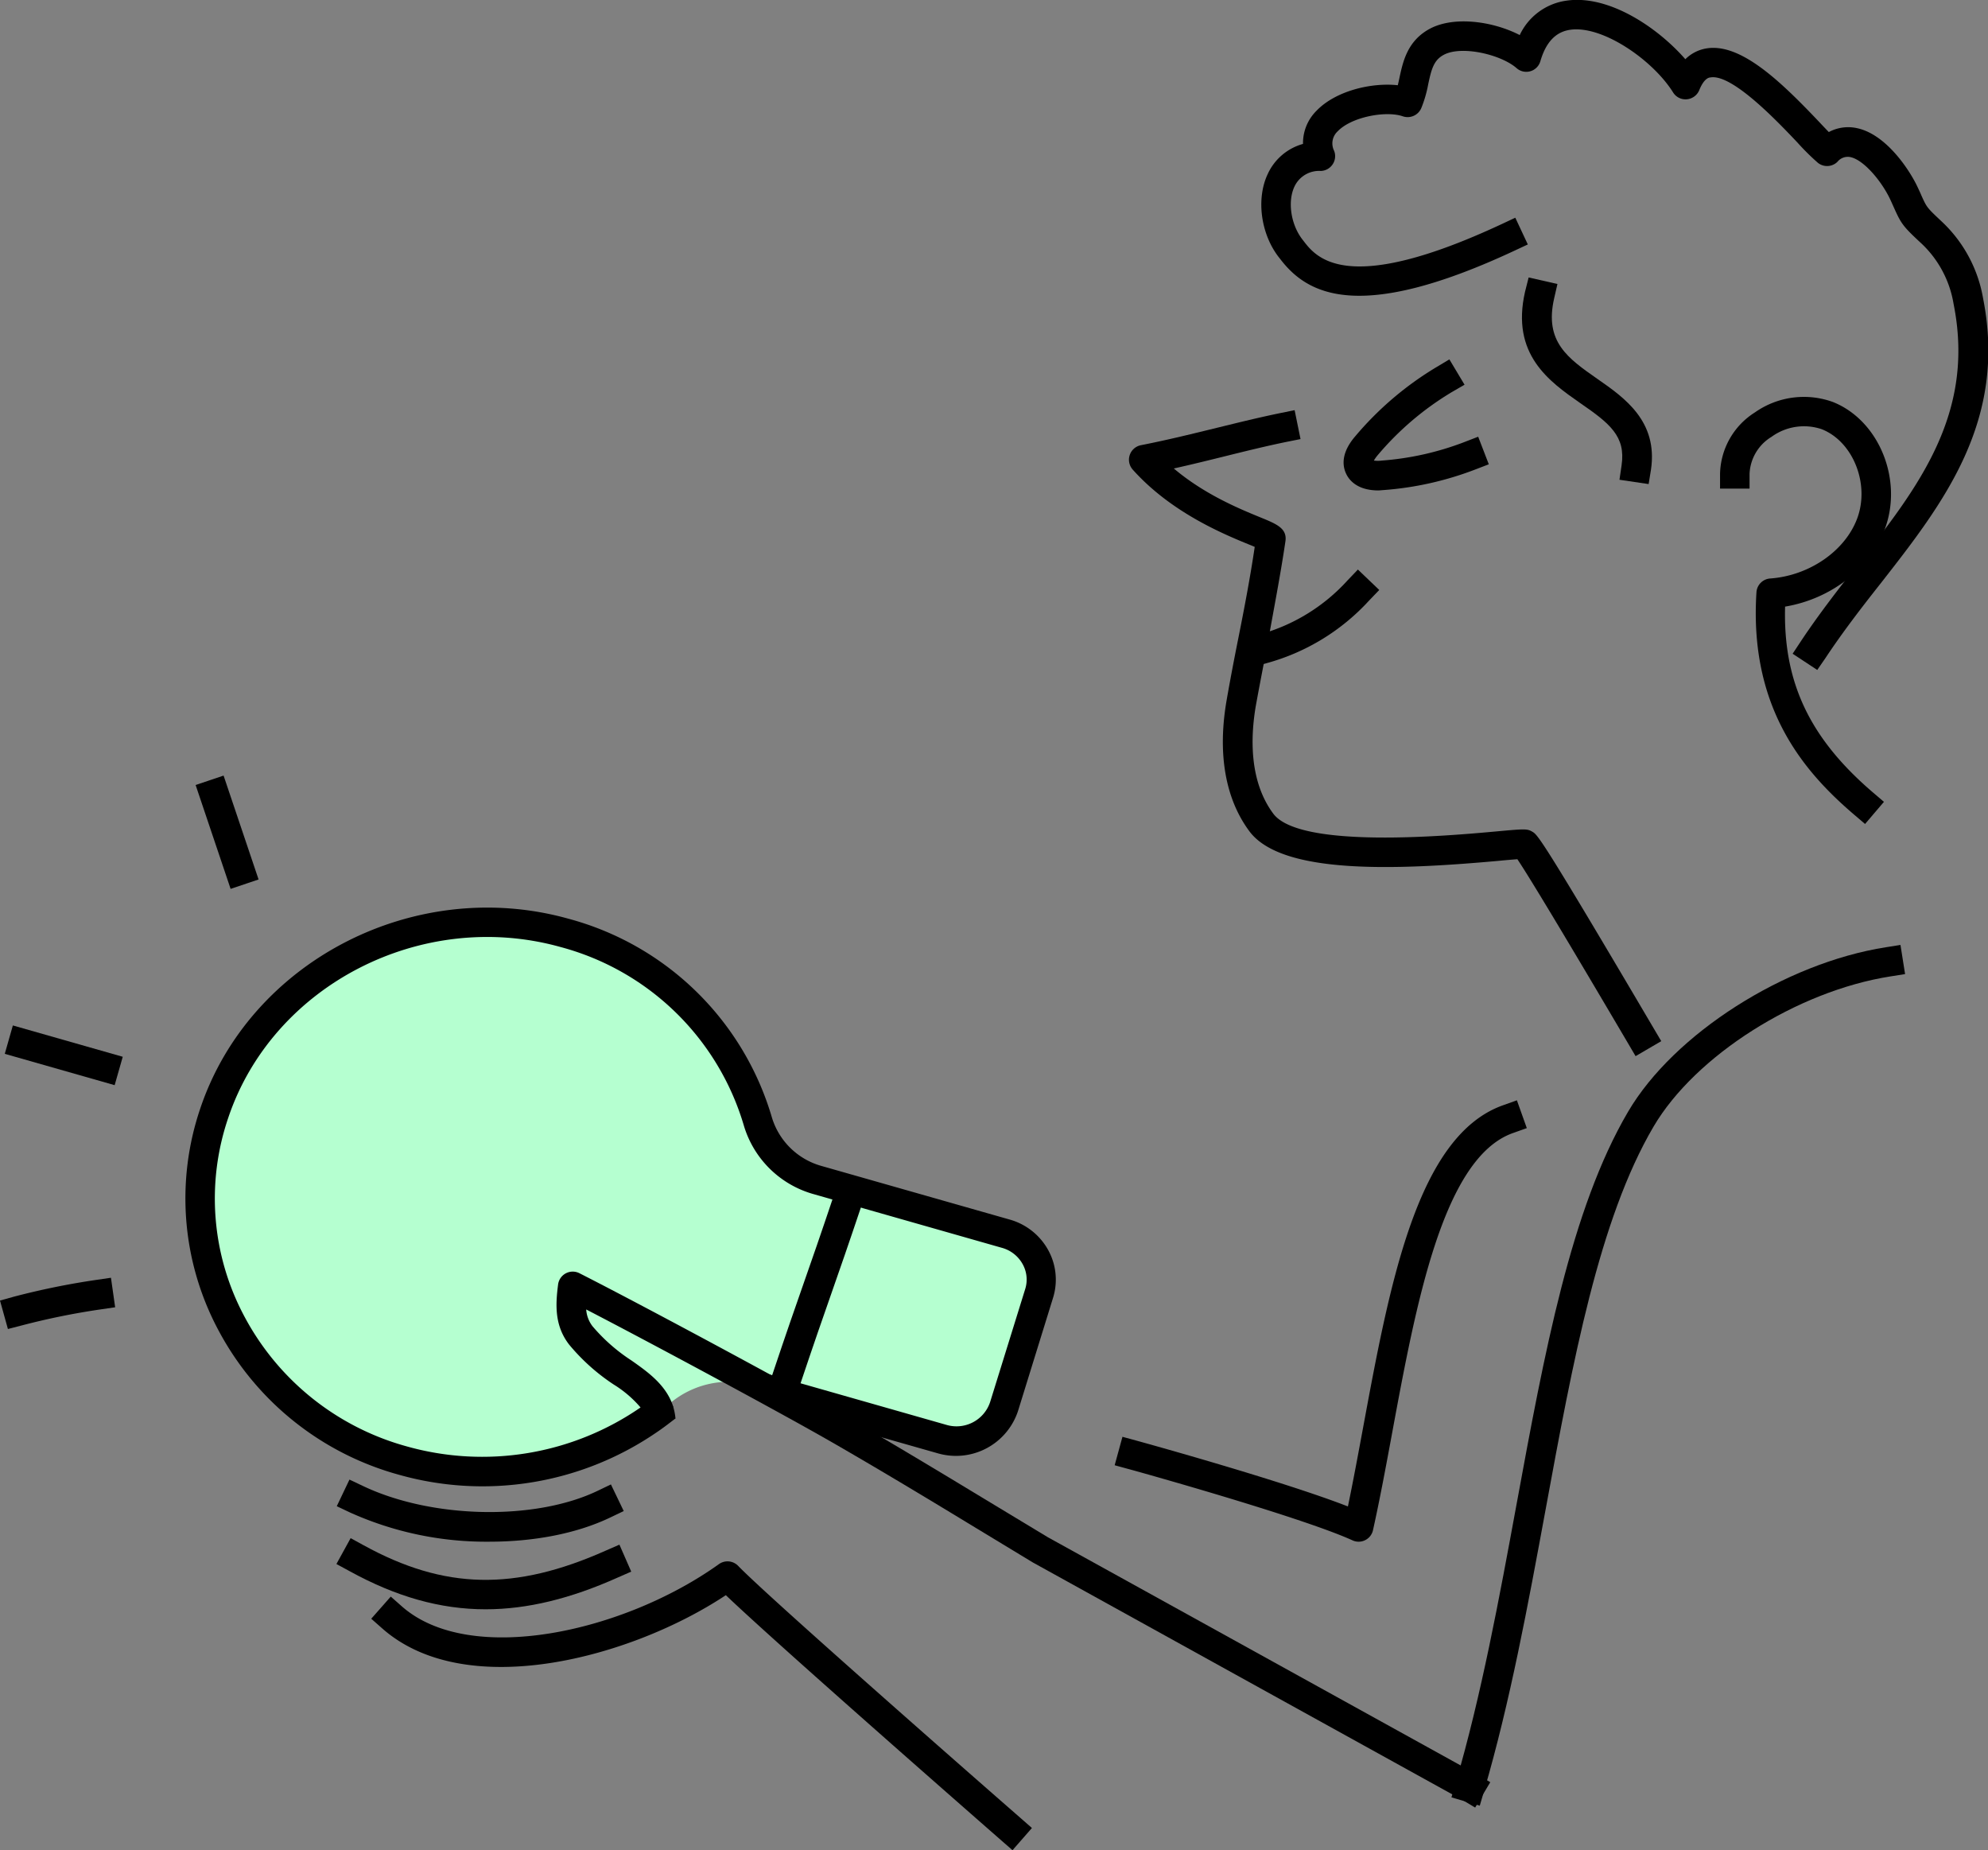
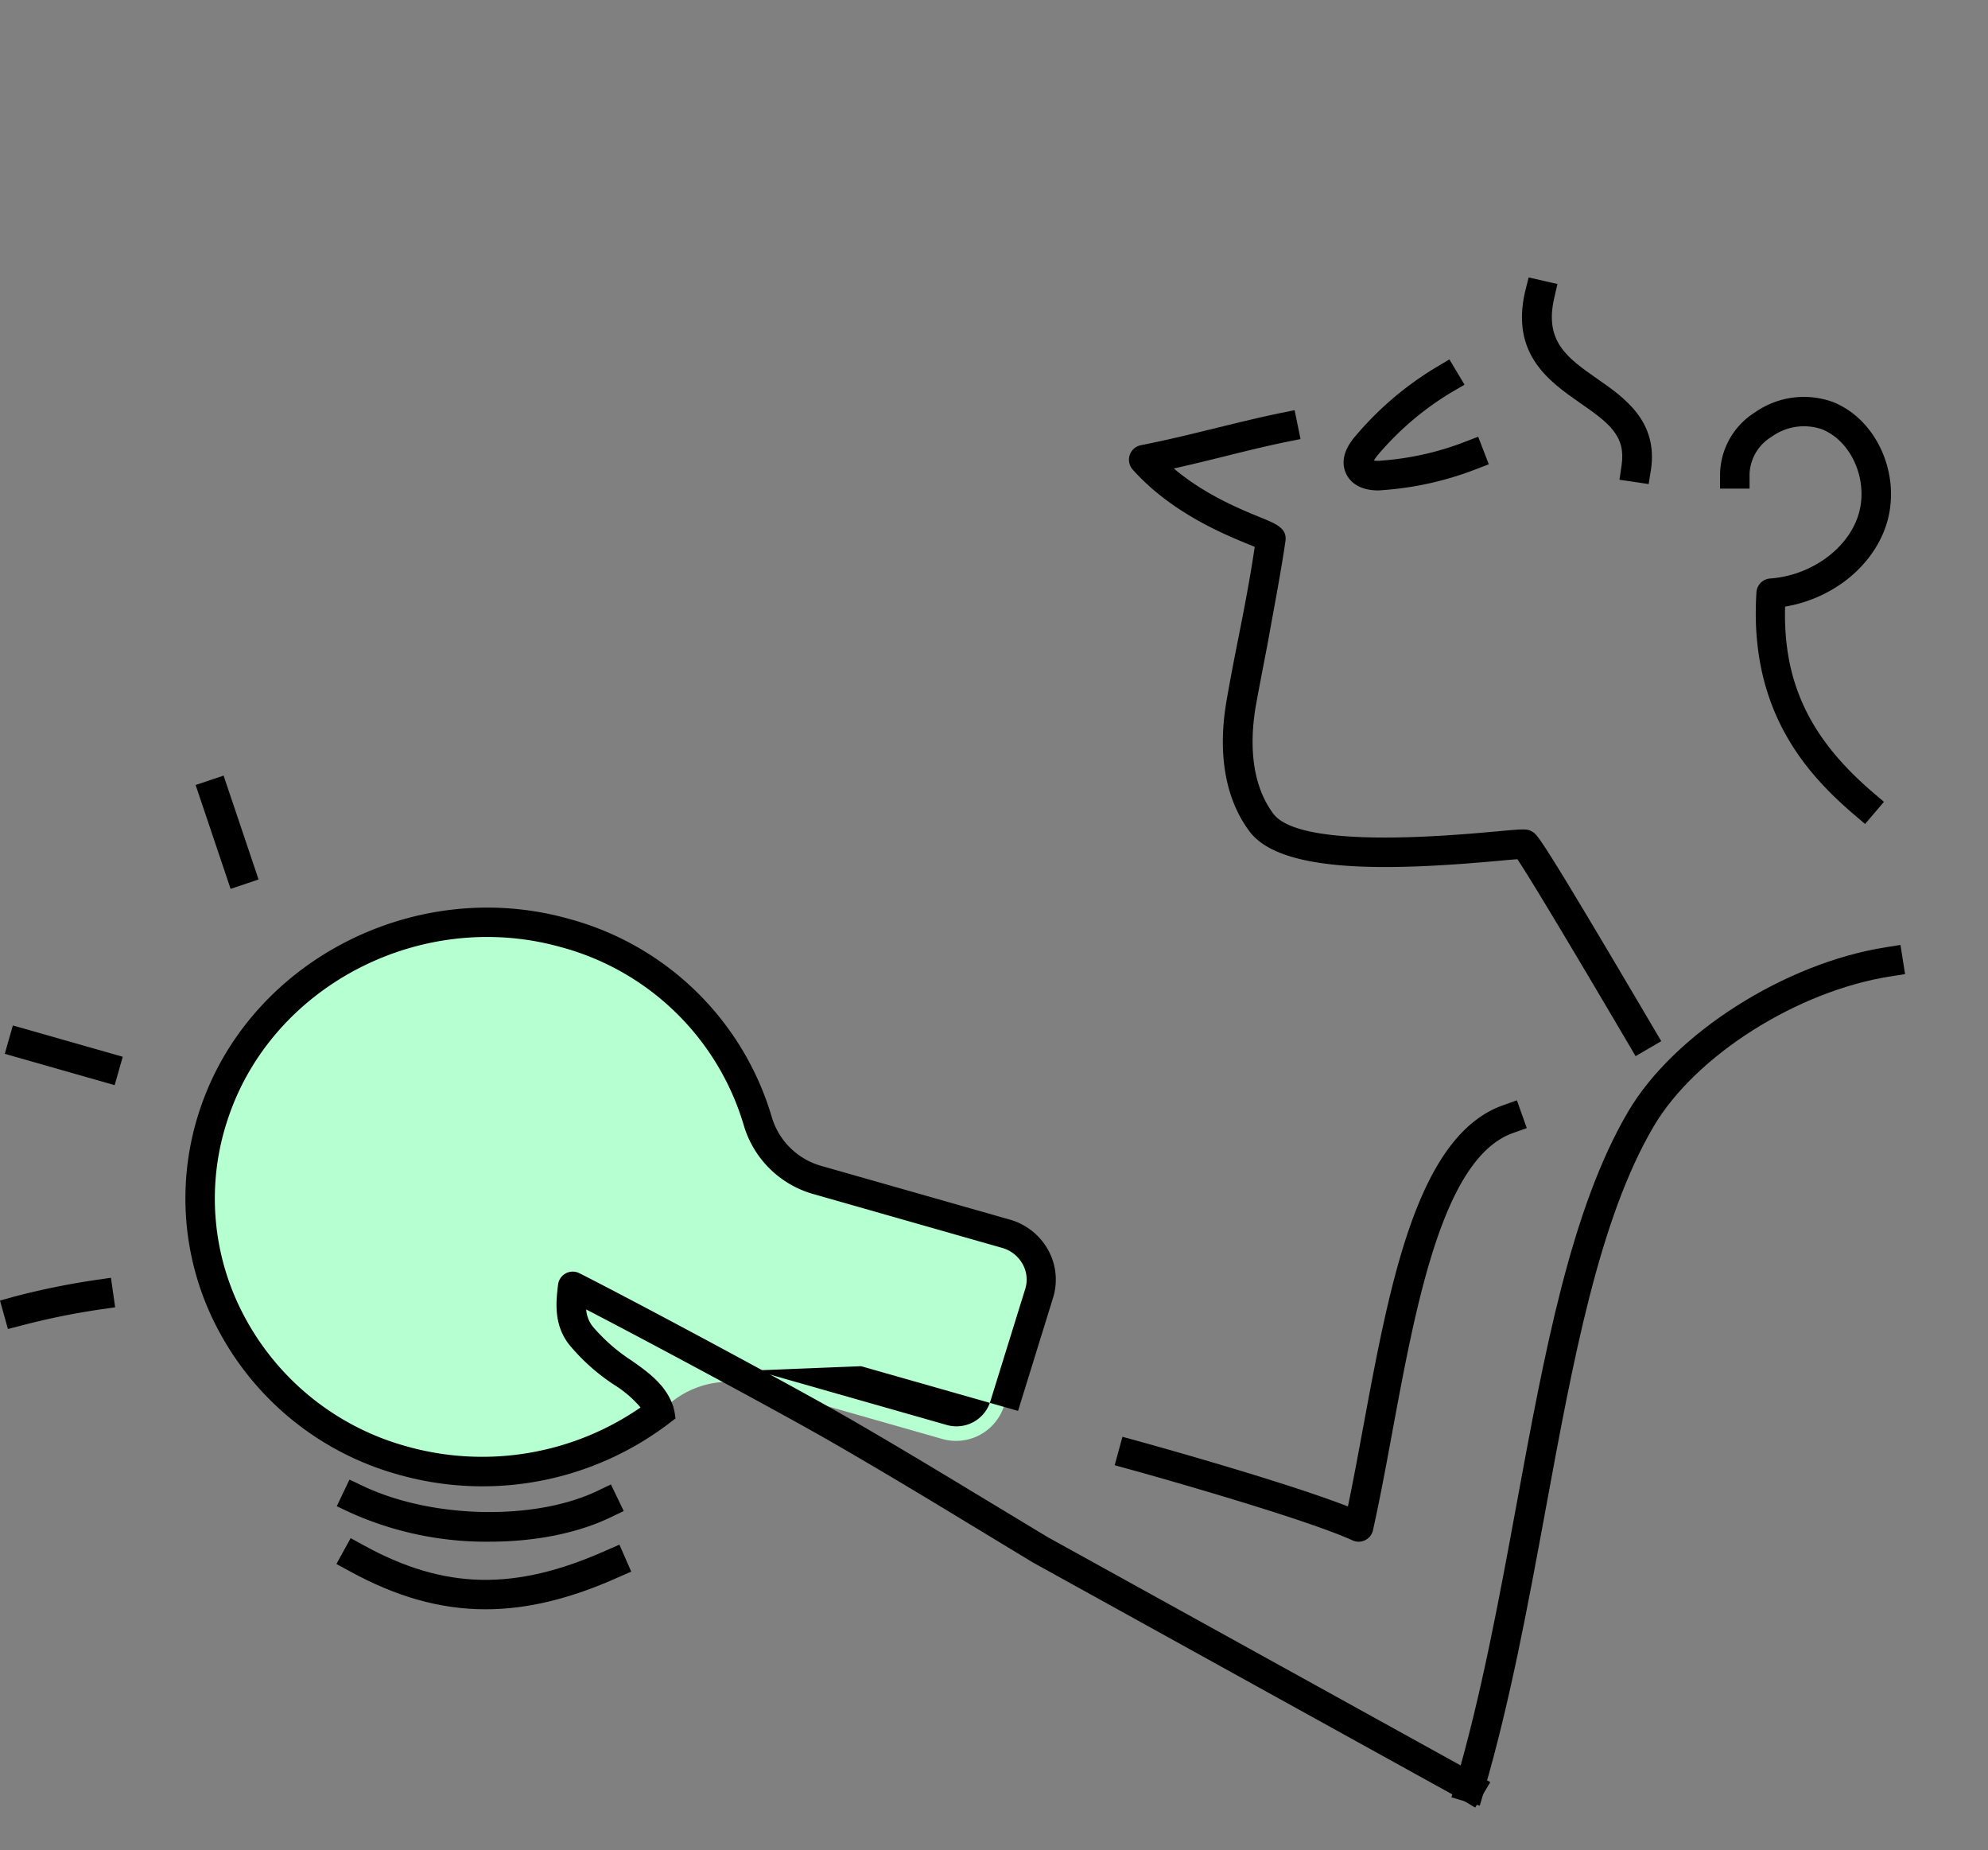
<svg xmlns="http://www.w3.org/2000/svg" viewBox="0 0 336.83 313.42">
  <rect x="0" y="0" width="336.83" height="313.42" fill="#808080" stroke="none" />
  <g id="Farger">
    <path d="M95.69,158c-24.82-7-51.33,6.65-59.37,30.51-8.41,25,6,51.49,31.86,58.84a49.48,49.48,0,0,0,45.34-9.64,15.53,15.53,0,0,1,14.19-3.06l31.88,9.09a8.54,8.54,0,0,0,10.51-5.53L176,219.11A8.07,8.07,0,0,0,170.39,209l-31.88-9.09a14.73,14.73,0,0,1-10.15-10A46.87,46.87,0,0,0,95.69,158Z" style="fill: #b5ffd0" />
  </g>
  <g id="Streker">
    <g>
-       <path d="M178.42,219.85,172.49,239a11.07,11.07,0,0,1-13.59,7.19l-9.6-2.73-17-4.84L128,232.15l2.67.76,29.65,8.45a6,6,0,0,0,7.44-3.86l5.94-19.13a5.37,5.37,0,0,0-.41-4.19,5.75,5.75,0,0,0-3.53-2.8l-31.89-9.09A17.14,17.14,0,0,1,126,190.56,44.25,44.25,0,0,0,95,160.43c-23.47-6.57-48.74,6.39-56.32,28.9a42.33,42.33,0,0,0,2.65,33.53A44.48,44.48,0,0,0,68.86,245a47.21,47.21,0,0,0,39.67-6.58c.54-.37,1.07-.75,1.59-1.15l2-1.52,1.94,2.54-.57,1.28,1,.68-1.31,1c-.74.56-1.49,1.1-2.26,1.61a52.15,52.15,0,0,1-43.4,6.94,49.42,49.42,0,0,1-30.58-24.59,47.35,47.35,0,0,1-3-37.46c8.42-25,36.41-39.4,62.41-32.11a49.17,49.17,0,0,1,34.4,33.54,12.2,12.2,0,0,0,8.43,8.33l31.89,9.08a10.76,10.76,0,0,1,6.56,5.23A10.37,10.37,0,0,1,178.42,219.85Z" />
-       <path d="M134.75,237,130,235.41l.8-2.37c2.47-7.38,3.93-11.55,5.34-15.58s2.86-8.17,5.32-15.51l.79-2.37,4.74,1.59-.79,2.37c-2.47,7.37-3.93,11.54-5.34,15.57s-2.86,8.17-5.32,15.51Z" />
+       <path d="M178.42,219.85,172.49,239l-9.6-2.73-17-4.84L128,232.15l2.67.76,29.65,8.45a6,6,0,0,0,7.44-3.86l5.94-19.13a5.37,5.37,0,0,0-.41-4.19,5.75,5.75,0,0,0-3.53-2.8l-31.89-9.09A17.14,17.14,0,0,1,126,190.56,44.25,44.25,0,0,0,95,160.43c-23.47-6.57-48.74,6.39-56.32,28.9a42.33,42.33,0,0,0,2.65,33.53A44.48,44.48,0,0,0,68.86,245a47.21,47.21,0,0,0,39.67-6.58c.54-.37,1.07-.75,1.59-1.15l2-1.52,1.94,2.54-.57,1.28,1,.68-1.31,1c-.74.56-1.49,1.1-2.26,1.61a52.15,52.15,0,0,1-43.4,6.94,49.42,49.42,0,0,1-30.58-24.59,47.35,47.35,0,0,1-3-37.46c8.42-25,36.41-39.4,62.41-32.11a49.17,49.17,0,0,1,34.4,33.54,12.2,12.2,0,0,0,8.43,8.33l31.89,9.08a10.76,10.76,0,0,1,6.56,5.23A10.37,10.37,0,0,1,178.42,219.85Z" />
      <path d="M250.3,300.62l-34.48-19.06L177.53,260.4l-11.11-6.71c-5.6-3.39-11.35-6.86-17.12-10.25q-2.85-1.68-5.7-3.32c-3.07-1.76-7.72-4.34-13-7.21-11.37-6.2-25.54-13.74-32.43-17.23a2.5,2.5,0,0,0-3.61,1.9c-.43,3.37-.65,6.92,1.86,10.18a34.19,34.19,0,0,0,7.6,6.8l.13.08a19.19,19.19,0,0,1,4.36,3.76,5.67,5.67,0,0,1,.62,1,3.82,3.82,0,0,0,.22.94l-.18,2.33,1.7.12c.77-.51,1.52-1.05,2.26-1.61l1.31-1a10.83,10.83,0,0,0-.41-2v0c-1.19-3.59-4.27-5.77-7-7.69l-.12-.08a30.06,30.06,0,0,1-6.53-5.76,5.24,5.24,0,0,1-1.06-2.83c11.44,5.93,33.27,17.67,41.77,22.57,7.63,4.39,15.3,9,22.77,13.54L175,264.68l38.45,21.26,34.38,19,2.11,1.26,2.56-4.3Z" />
-       <path d="M171.55,313.42l-1.88-1.64c-9.33-8.17-38.55-33.79-46.69-41.56-16,10.61-44,18.17-58.21,5.64l-1.87-1.65,3.31-3.75,1.87,1.65c11.54,10.18,37.58,4.4,53.73-7.15a2.5,2.5,0,0,1,3.26.3c4.76,4.95,37.86,34,47.89,42.75l1.88,1.65Z" />
      <path d="M82.93,261.16a56.15,56.15,0,0,1-23.61-4.94l-2.26-1.07,2.15-4.51,2.26,1.07c11.68,5.57,29.16,5.93,39.79.83l2.25-1.08,2.17,4.51-2.26,1.08C97.7,259.8,90.41,261.16,82.93,261.16Z" />
      <path d="M82.28,272.61c-7.74,0-15.21-2.15-23.07-6.47L57,264.94l2.41-4.38,2.19,1.2c13.7,7.53,25.6,7.79,41.06.9l2.29-1,2,4.57-2.28,1C96.67,270.81,89.36,272.61,82.28,272.61Z" />
      <rect x="8.3" y="169.08" width="5" height="19.36" transform="translate(-164.07 140.15) rotate(-74.09)" />
      <path d="M1.34,225.13,0,220.31l2.41-.67a128.32,128.32,0,0,1,13.92-2.83l2.47-.36.71,5-2.47.36a122.46,122.46,0,0,0-13.29,2.7Z" />
      <rect x="35.98" y="131.69" width="5" height="18.57" transform="translate(-43 19.67) rotate(-18.62)" />
      <path d="M233.58,83.08c-3.74,0-5.1-1.86-5.58-3-.79-1.88-.25-4,1.61-6.16a54.87,54.87,0,0,1,13.82-11.76l2.14-1.28,2.57,4.29L246,66.41A50.12,50.12,0,0,0,233.43,77.1a5.86,5.86,0,0,0-.65.92,5.22,5.22,0,0,0,1.34,0,49.11,49.11,0,0,0,14-3.14l2.33-.9,1.8,4.67-2.34.9a54.34,54.34,0,0,1-15.42,3.46Z" />
      <path d="M277.12,178.91l-1.27-2.16c-10.47-17.78-16.77-28.25-18.76-31.2-.8.06-2,.16-3.13.27-17.86,1.62-36.84,2.29-42.27-5-4.1-5.51-5.43-13.18-3.86-22.21.61-3.5,1.3-7.1,2-10.59,1-5,2-10.24,2.76-15.38l-.92-.38c-4.3-1.76-13.24-5.42-19.76-12.72a2.51,2.51,0,0,1,1.38-4.12c4.77-.94,9-2,13.1-3,3.59-.88,7-1.72,10.51-2.44l2.45-.5,1,4.9-2.45.49c-3.44.71-6.77,1.53-10.31,2.41-2.79.69-5.65,1.4-8.71,2.08,5.21,4.41,11.19,6.86,14.69,8.29,2.74,1.12,4.55,1.86,4.22,4.06-.85,5.78-2,11.62-3,17.26-.67,3.47-1.36,7-2,10.51-.92,5.32-1.17,12.83,2.95,18.36,4.49,6,29.56,3.75,37.81,3,4.81-.44,5.2-.47,6.09.06s1.44.86,20.56,33.32l1.27,2.15Z" />
-       <path d="M212.11,113l-1.28-4.84,2.42-.64a31.29,31.29,0,0,0,15.09-9.23l1.73-1.81,3.62,3.46-1.73,1.8a36.61,36.61,0,0,1-17.43,10.62Z" />
      <path d="M316,139.58l-1.9-1.62c-8.36-7.16-17.78-17.91-16.5-37.65A2.5,2.5,0,0,1,299.87,98c6.66-.46,12.74-4.65,14.8-10.18,2.16-5.81-.68-13-6-15.11A9.36,9.36,0,0,0,300.15,74a7.71,7.71,0,0,0-3.72,6.27v2.5h-5v-2.5a12.62,12.62,0,0,1,5.91-10.41,14.42,14.42,0,0,1,13.22-1.76c7.79,3.1,11.9,13.14,8.8,21.49-2.53,6.78-9.16,11.87-16.91,13.17-.35,12.8,4.17,22.3,14.85,31.45l1.9,1.62Z" />
      <path d="M250.72,305.88l-4.8-1.41.71-2.4c4.36-14.9,7.39-31.31,10.31-47.18,4.74-25.76,9.22-50.08,18.91-66.57,7.75-13.19,26.53-25.17,43.69-27.86l2.46-.39.78,4.94-2.47.39c-15.82,2.48-33.08,13.42-40.15,25.45-9.24,15.73-13.64,39.64-18.3,64.94-2.95,16-6,32.54-10.44,47.69Z" />
      <path d="M279.33,82l-4.94-.73.36-2.47c.72-4.89-2-7.07-7-10.51-5.25-3.67-11.79-8.23-9.36-18.87L259,47l4.88,1.11-.56,2.44c-1.68,7.35,2.31,10.13,7.35,13.65,4.57,3.18,10.26,7.15,9.06,15.34Z" />
      <path d="M230.15,261.16a2.39,2.39,0,0,1-1-.23c-8.78-4-37.59-12-37.88-12.06l-2.41-.66,1.32-4.82,2.41.66c1.1.3,24.69,6.81,35.79,11.14.88-4.23,1.71-8.71,2.58-13.4,4.5-24.28,9.14-49.39,23.7-54.56l2.35-.84,1.68,4.71-2.36.84c-11.83,4.21-16.41,28.94-20.45,50.76-1.08,5.83-2.1,11.33-3.25,16.5a2.47,2.47,0,0,1-1.33,1.7A2.41,2.41,0,0,1,230.15,261.16Z" />
-       <path d="M307.9,113.49l-4.17-2.75,1.38-2.09c3-4.52,6.31-8.77,9.53-12.89C325,82.56,334.72,70.09,331,51.49a18.08,18.08,0,0,0-5.38-10.18c-3.13-2.9-3.48-3.35-4.7-6.08-.18-.4-.38-.85-.63-1.39-1.47-3.16-4.57-6.83-6.84-7.24a2.25,2.25,0,0,0-2.13.81,2.5,2.5,0,0,1-3.3.18,39.93,39.93,0,0,1-3.5-3.47c-3.31-3.49-11.06-11.67-14.72-11-.28,0-1.11.21-1.89,2.15a2.52,2.52,0,0,1-2.11,1.55,2.48,2.48,0,0,1-2.33-1.17c-3.38-5.42-11.89-11.37-17.39-10.61-2.48.34-4.15,2.09-5.1,5.35A2.48,2.48,0,0,1,257,11.58c-2.61-2.33-9.34-3.93-12.39-2.29-1.68.9-2.08,2.41-2.63,5a20.55,20.55,0,0,1-1.18,4.05,2.52,2.52,0,0,1-3.1,1.37c-2.84-1-8.71.08-11.05,2.53a2.78,2.78,0,0,0-.61,3.3,2.48,2.48,0,0,1-.25,2.3,2.51,2.51,0,0,1-2,1.12,4.61,4.61,0,0,0-4.48,2.67c-1.21,2.6-.56,6.59,1.48,9.09,2.21,2.91,7.26,9.56,33.69-2.78l2.26-1.06,2.12,4.53-2.27,1.06c-26.66,12.45-35.24,7.26-39.73,1.34-3.2-3.91-4.09-10-2.09-14.28a9.31,9.31,0,0,1,6-5.15,7.72,7.72,0,0,1,2.27-5.6c3.22-3.37,9.26-4.83,13.79-4.34q.14-.58.27-1.2c.6-2.82,1.36-6.33,5.16-8.37,4.12-2.2,10.72-1.26,15.23,1.07a10.3,10.3,0,0,1,8-5.84c7.13-1,15.37,4.56,20.06,9.93a6.58,6.58,0,0,1,3.41-1.8c5.85-1.11,12.73,5.54,19.28,12.44.57.61,1.13,1.2,1.62,1.7a6.94,6.94,0,0,1,4.58-.7c5,.92,9.05,7,10.48,10.06.26.56.47,1,.65,1.44.91,2,.91,2,3.53,4.46a23.19,23.19,0,0,1,6.89,12.87c4.14,20.85-6.79,34.82-17.35,48.33-3.16,4-6.42,8.22-9.3,12.57Z" />
    </g>
  </g>
</svg>